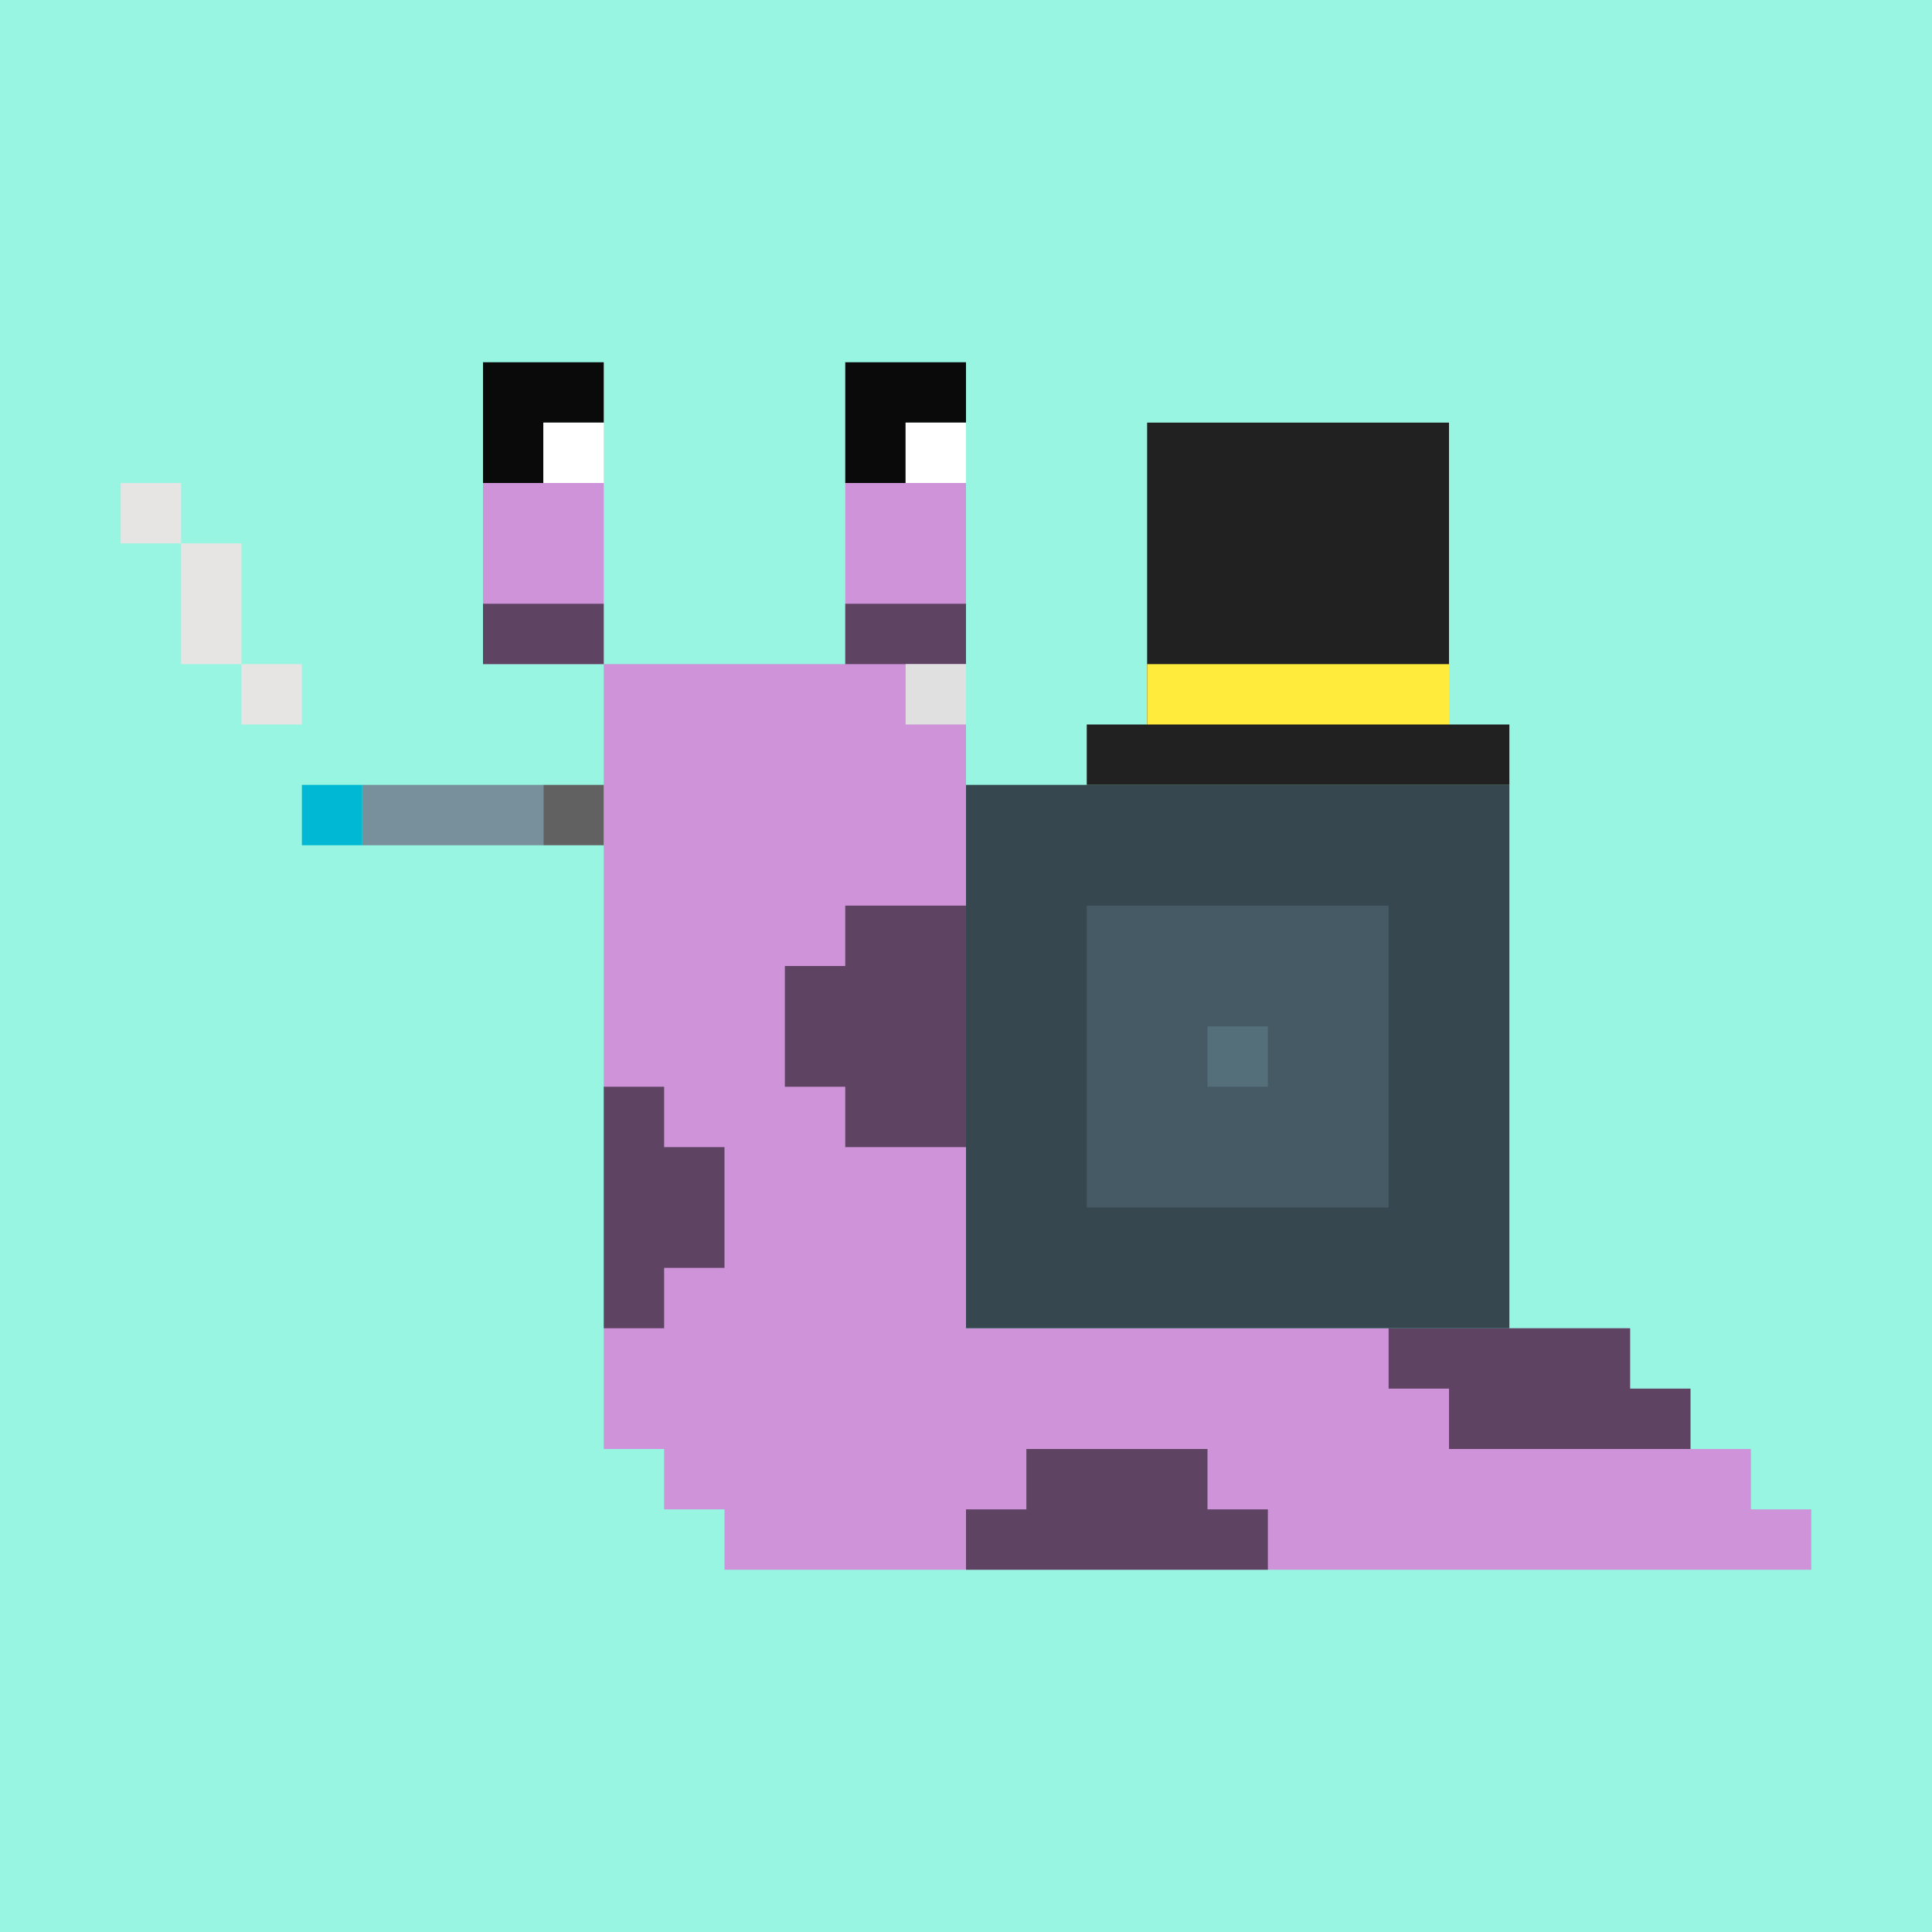
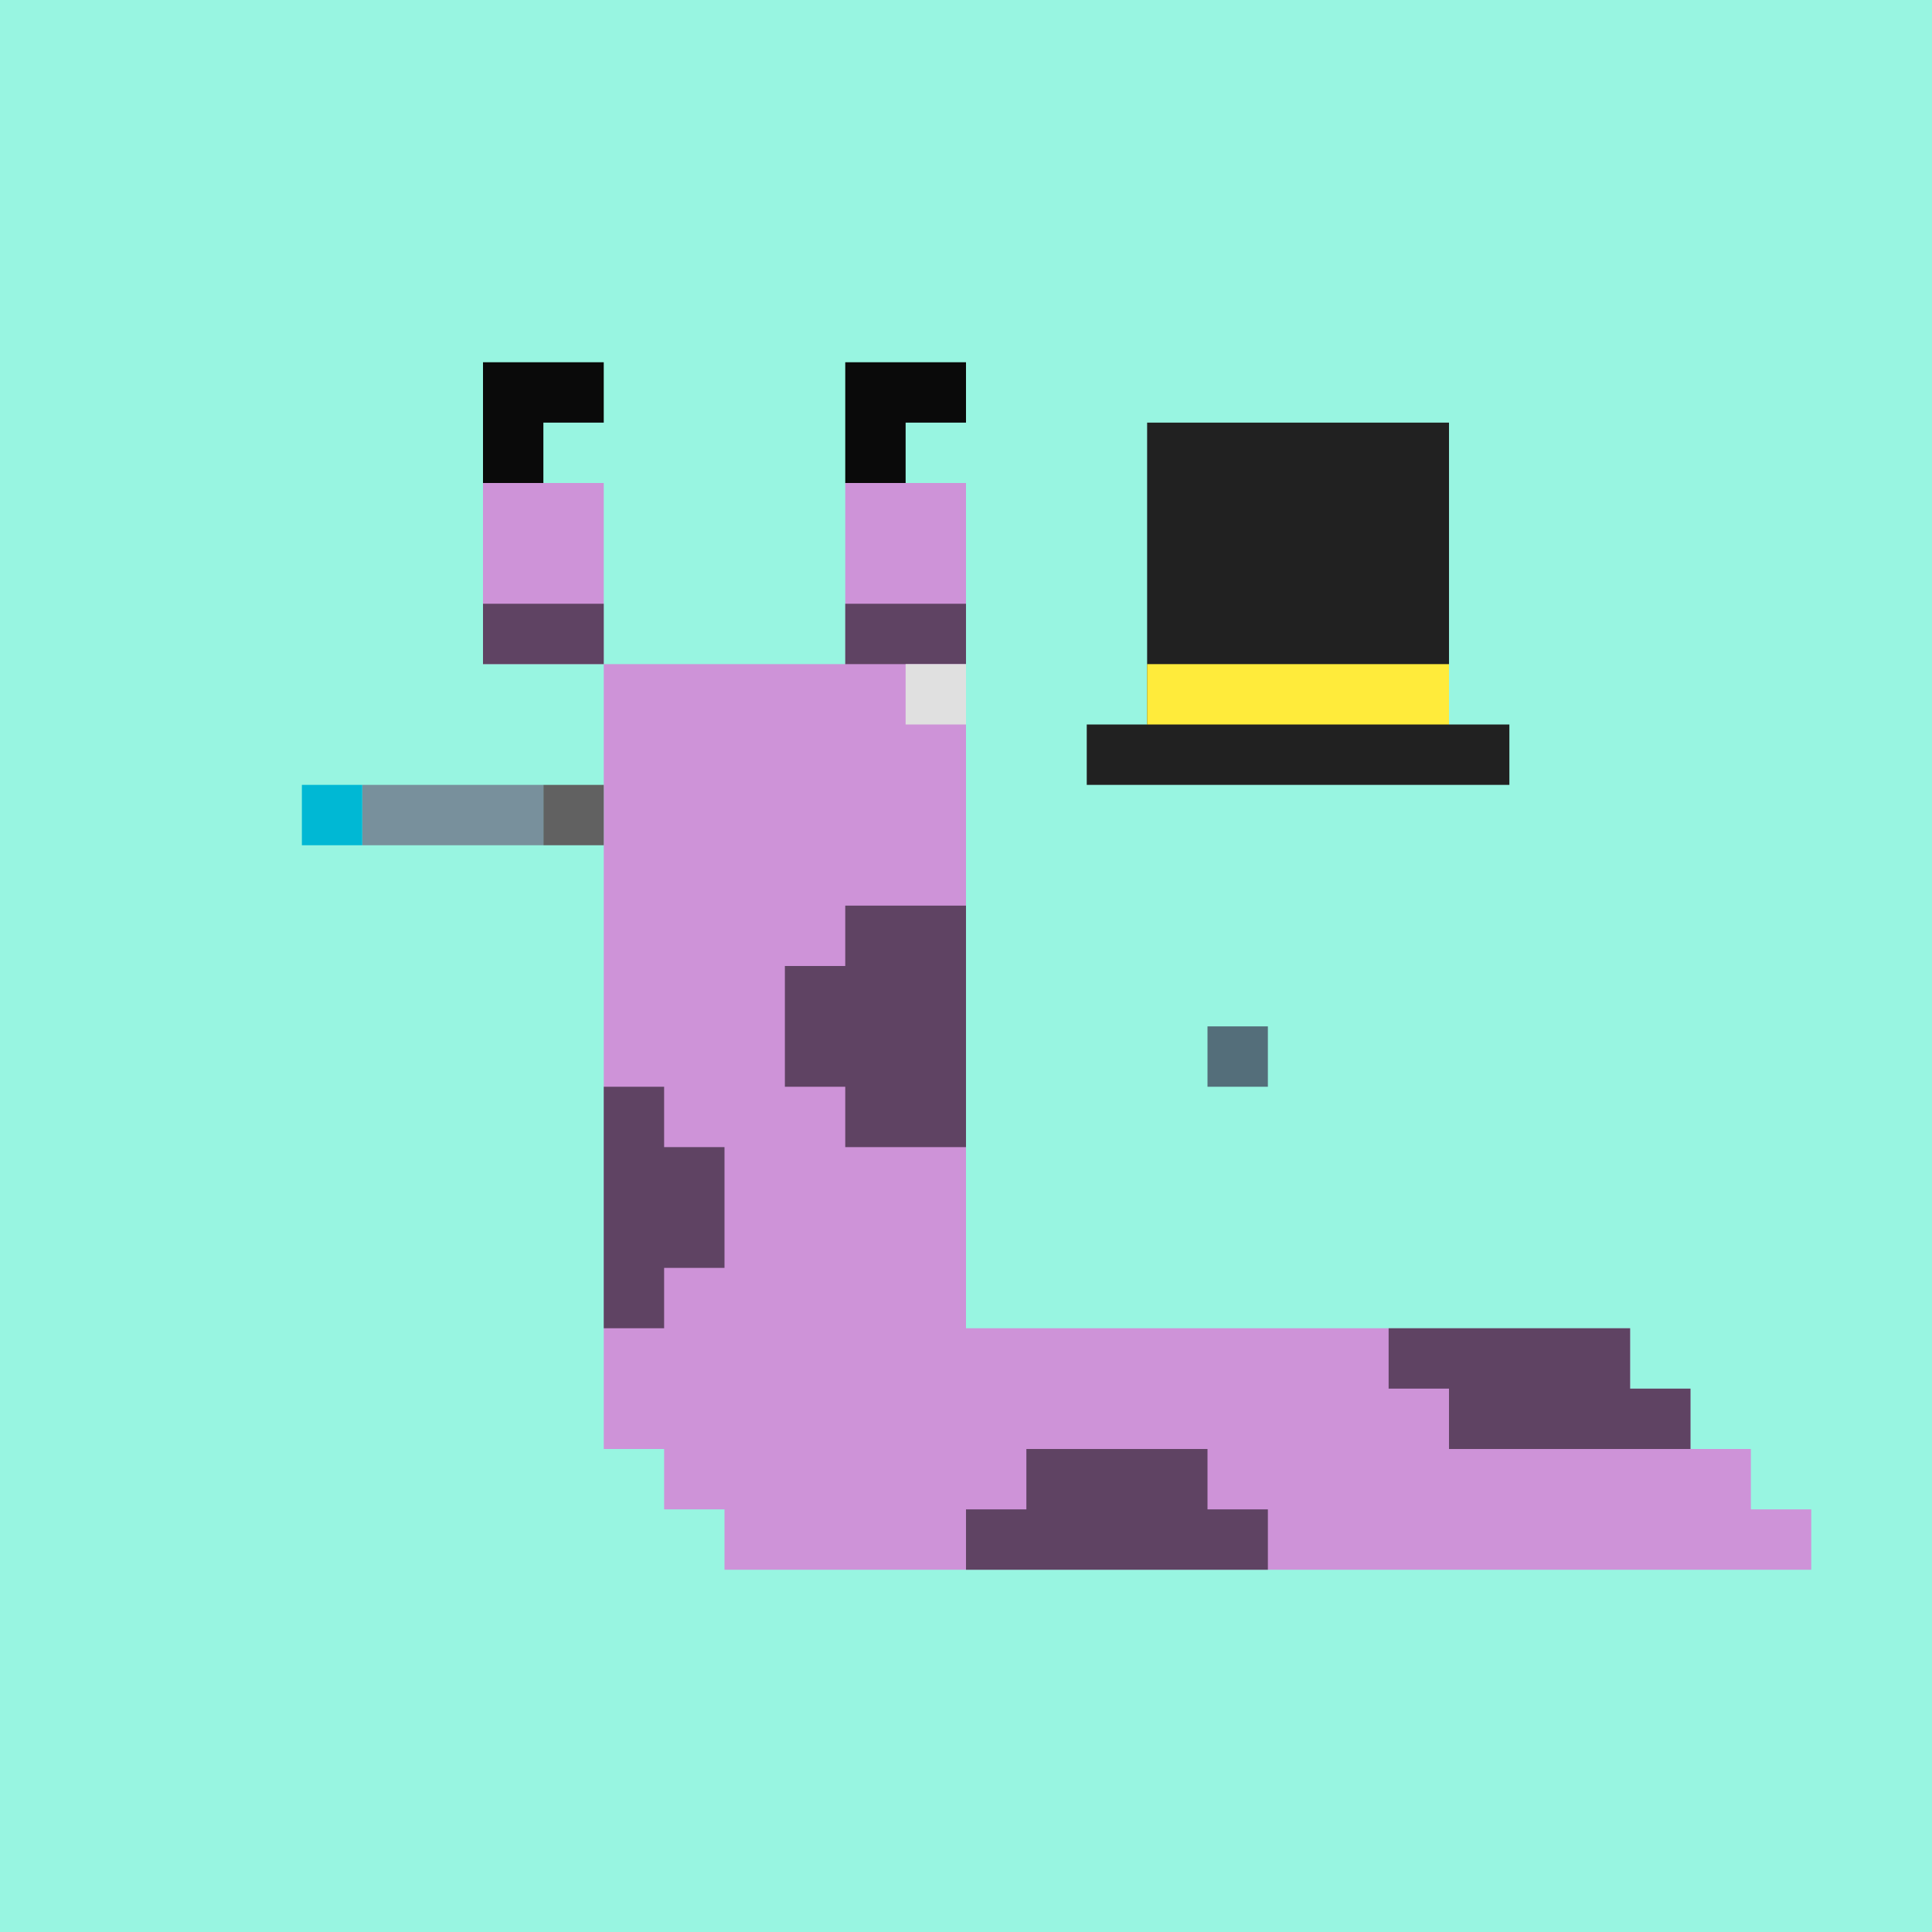
<svg xmlns="http://www.w3.org/2000/svg" stroke-miterlimit="10" style="fill-rule:nonzero;clip-rule:evenodd;stroke-linecap:round;stroke-linejoin:round" viewBox="0 0 1800 1800" xml:space="preserve">
  <path d="M0 0h1800v1800H0V0z" fill="#98f5e1" fill-rule="evenodd" />
  <path d="M562.5 450H450v168.75h112.5V1350h56.25v56.25H675v56.25h1012.5v-56.25h-56.25V1350H1575v-56.25h-56.25v-56.25H900V450H787.5v168.75h-225" fill="#ce93d8" fill-rule="evenodd" />
  <g fill-opacity=".542" fill-rule="evenodd">
    <path d="M450 562.5h112.5v56.25H450V562.5zM787.5 562.5H900v56.25H787.5V562.5zM787.5 843.75V900h-56.25v112.5h56.25v56.25H900v-225H787.5zM562.5 1012.5v225h56.25v-56.25H675v-112.5h-56.25v-56.25H562.5zM956.25 1350v56.25H900v56.25h281.25v-56.25H1125V1350H956.25zM1293.75 1237.5v56.25H1350V1350h225v-56.25h-56.25v-56.25h-225z" />
  </g>
  <path d="M843.75 618.75H900V675h-56.25v-56.25z" fill="#e0e0e0" fill-rule="evenodd" />
  <g fill-rule="evenodd">
    <path d="M450 337.5V450h56.25v-56.25h56.25V337.5H450zM787.5 337.5V450h56.25v-56.25H900V337.5H787.5z" fill="#0a0a0a" />
-     <path d="M506.25 393.75h56.25V450h-56.25v-56.25zM843.75 393.75H900V450h-56.25v-56.25z" fill="#fff" />
  </g>
  <g fill-rule="evenodd">
    <path d="M506.25 731.25h56.25v56.25h-56.25v-56.25z" fill="#616161" />
    <path d="M337.5 731.25h168.75v56.25H337.5v-56.25z" fill="#78909c" />
    <path d="M281.25 731.25h56.25v56.25h-56.25v-56.25z" fill="#00b8d4" />
-     <path d="M112.5 450v56.25h56.25V450H112.5zm56.25 56.25v112.5H225v-112.5h-56.25zM225 618.75V675h56.25v-56.25H225z" fill="#e7e5e4" />
  </g>
  <g fill-rule="evenodd">
-     <path d="M900 731.25h506.25v506.25H900V731.25z" fill="#37474f" />
-     <path d="M1012.5 843.75h281.25V1125H1012.5V843.75z" fill="#455a64" />
    <path d="M1125 956.25h56.25v56.25H1125v-56.25z" fill="#546e7a" />
  </g>
  <g fill-rule="evenodd">
    <path d="M1012.5 675v56.25h393.75V675H1350V393.75h-281.25V675h-56.25z" fill="#212121" />
    <path d="M1068.75 618.75H1350V675h-281.25v-56.25z" fill="#ffeb3b" />
  </g>
</svg>